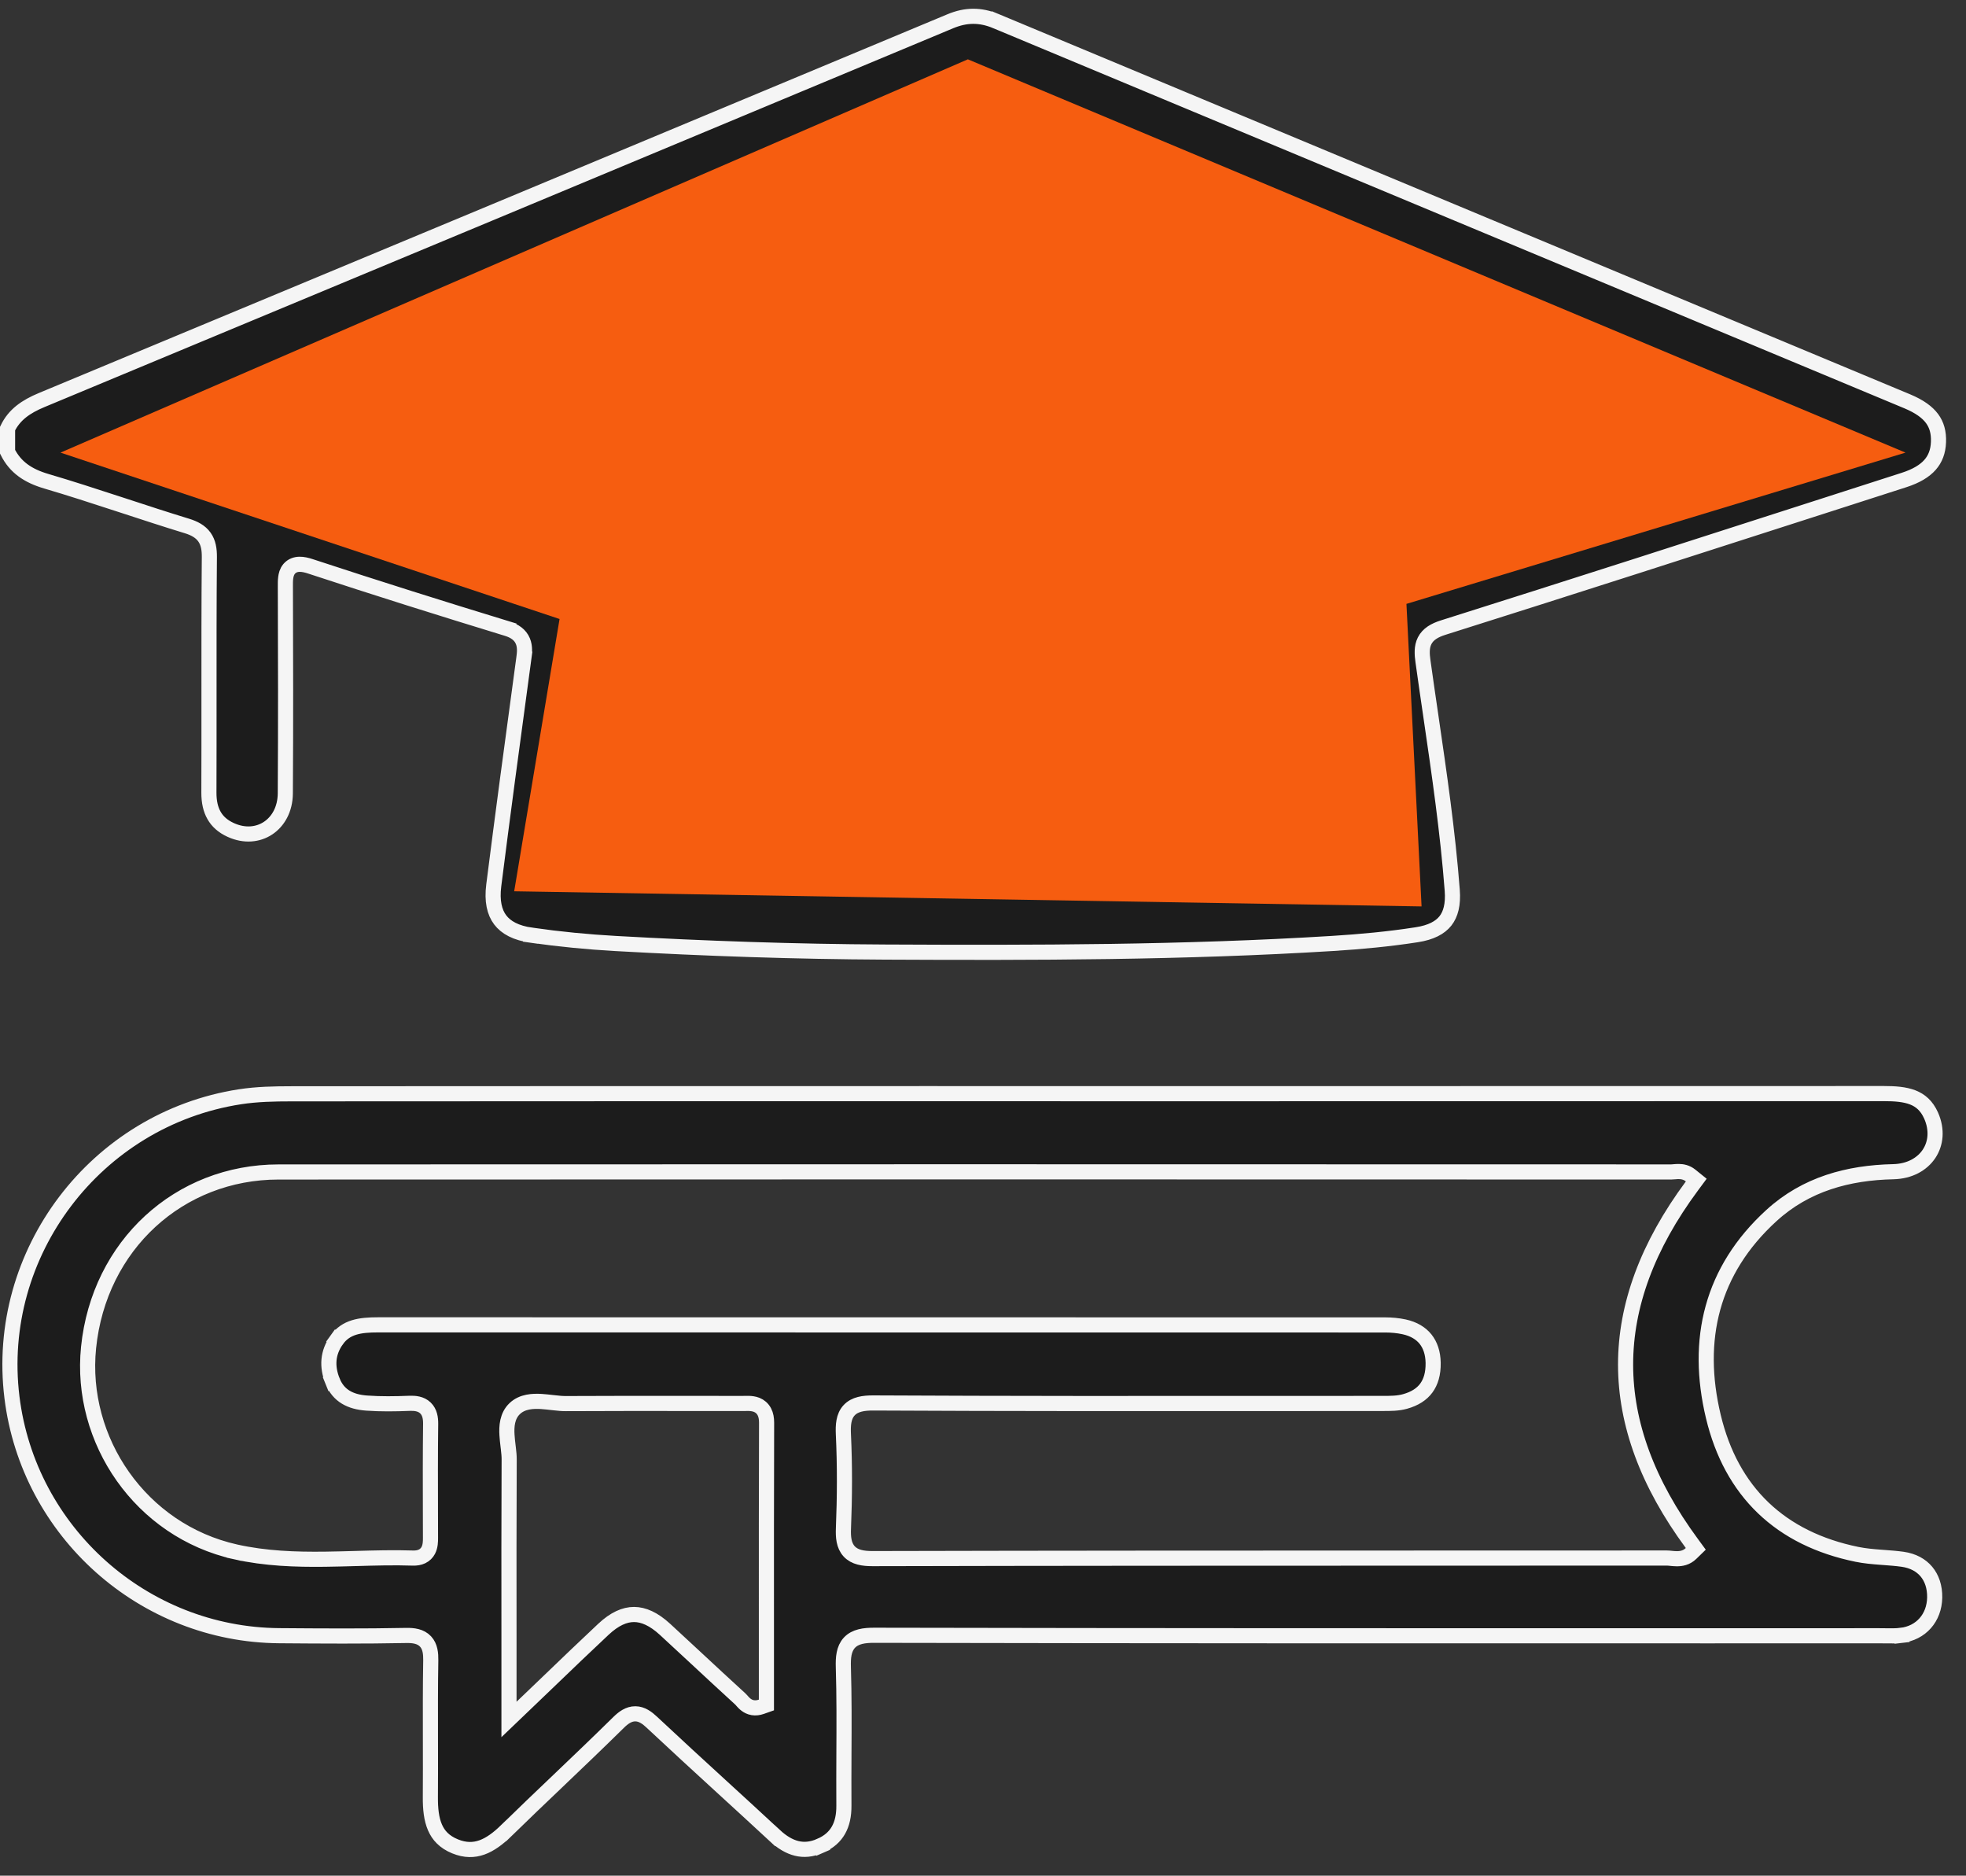
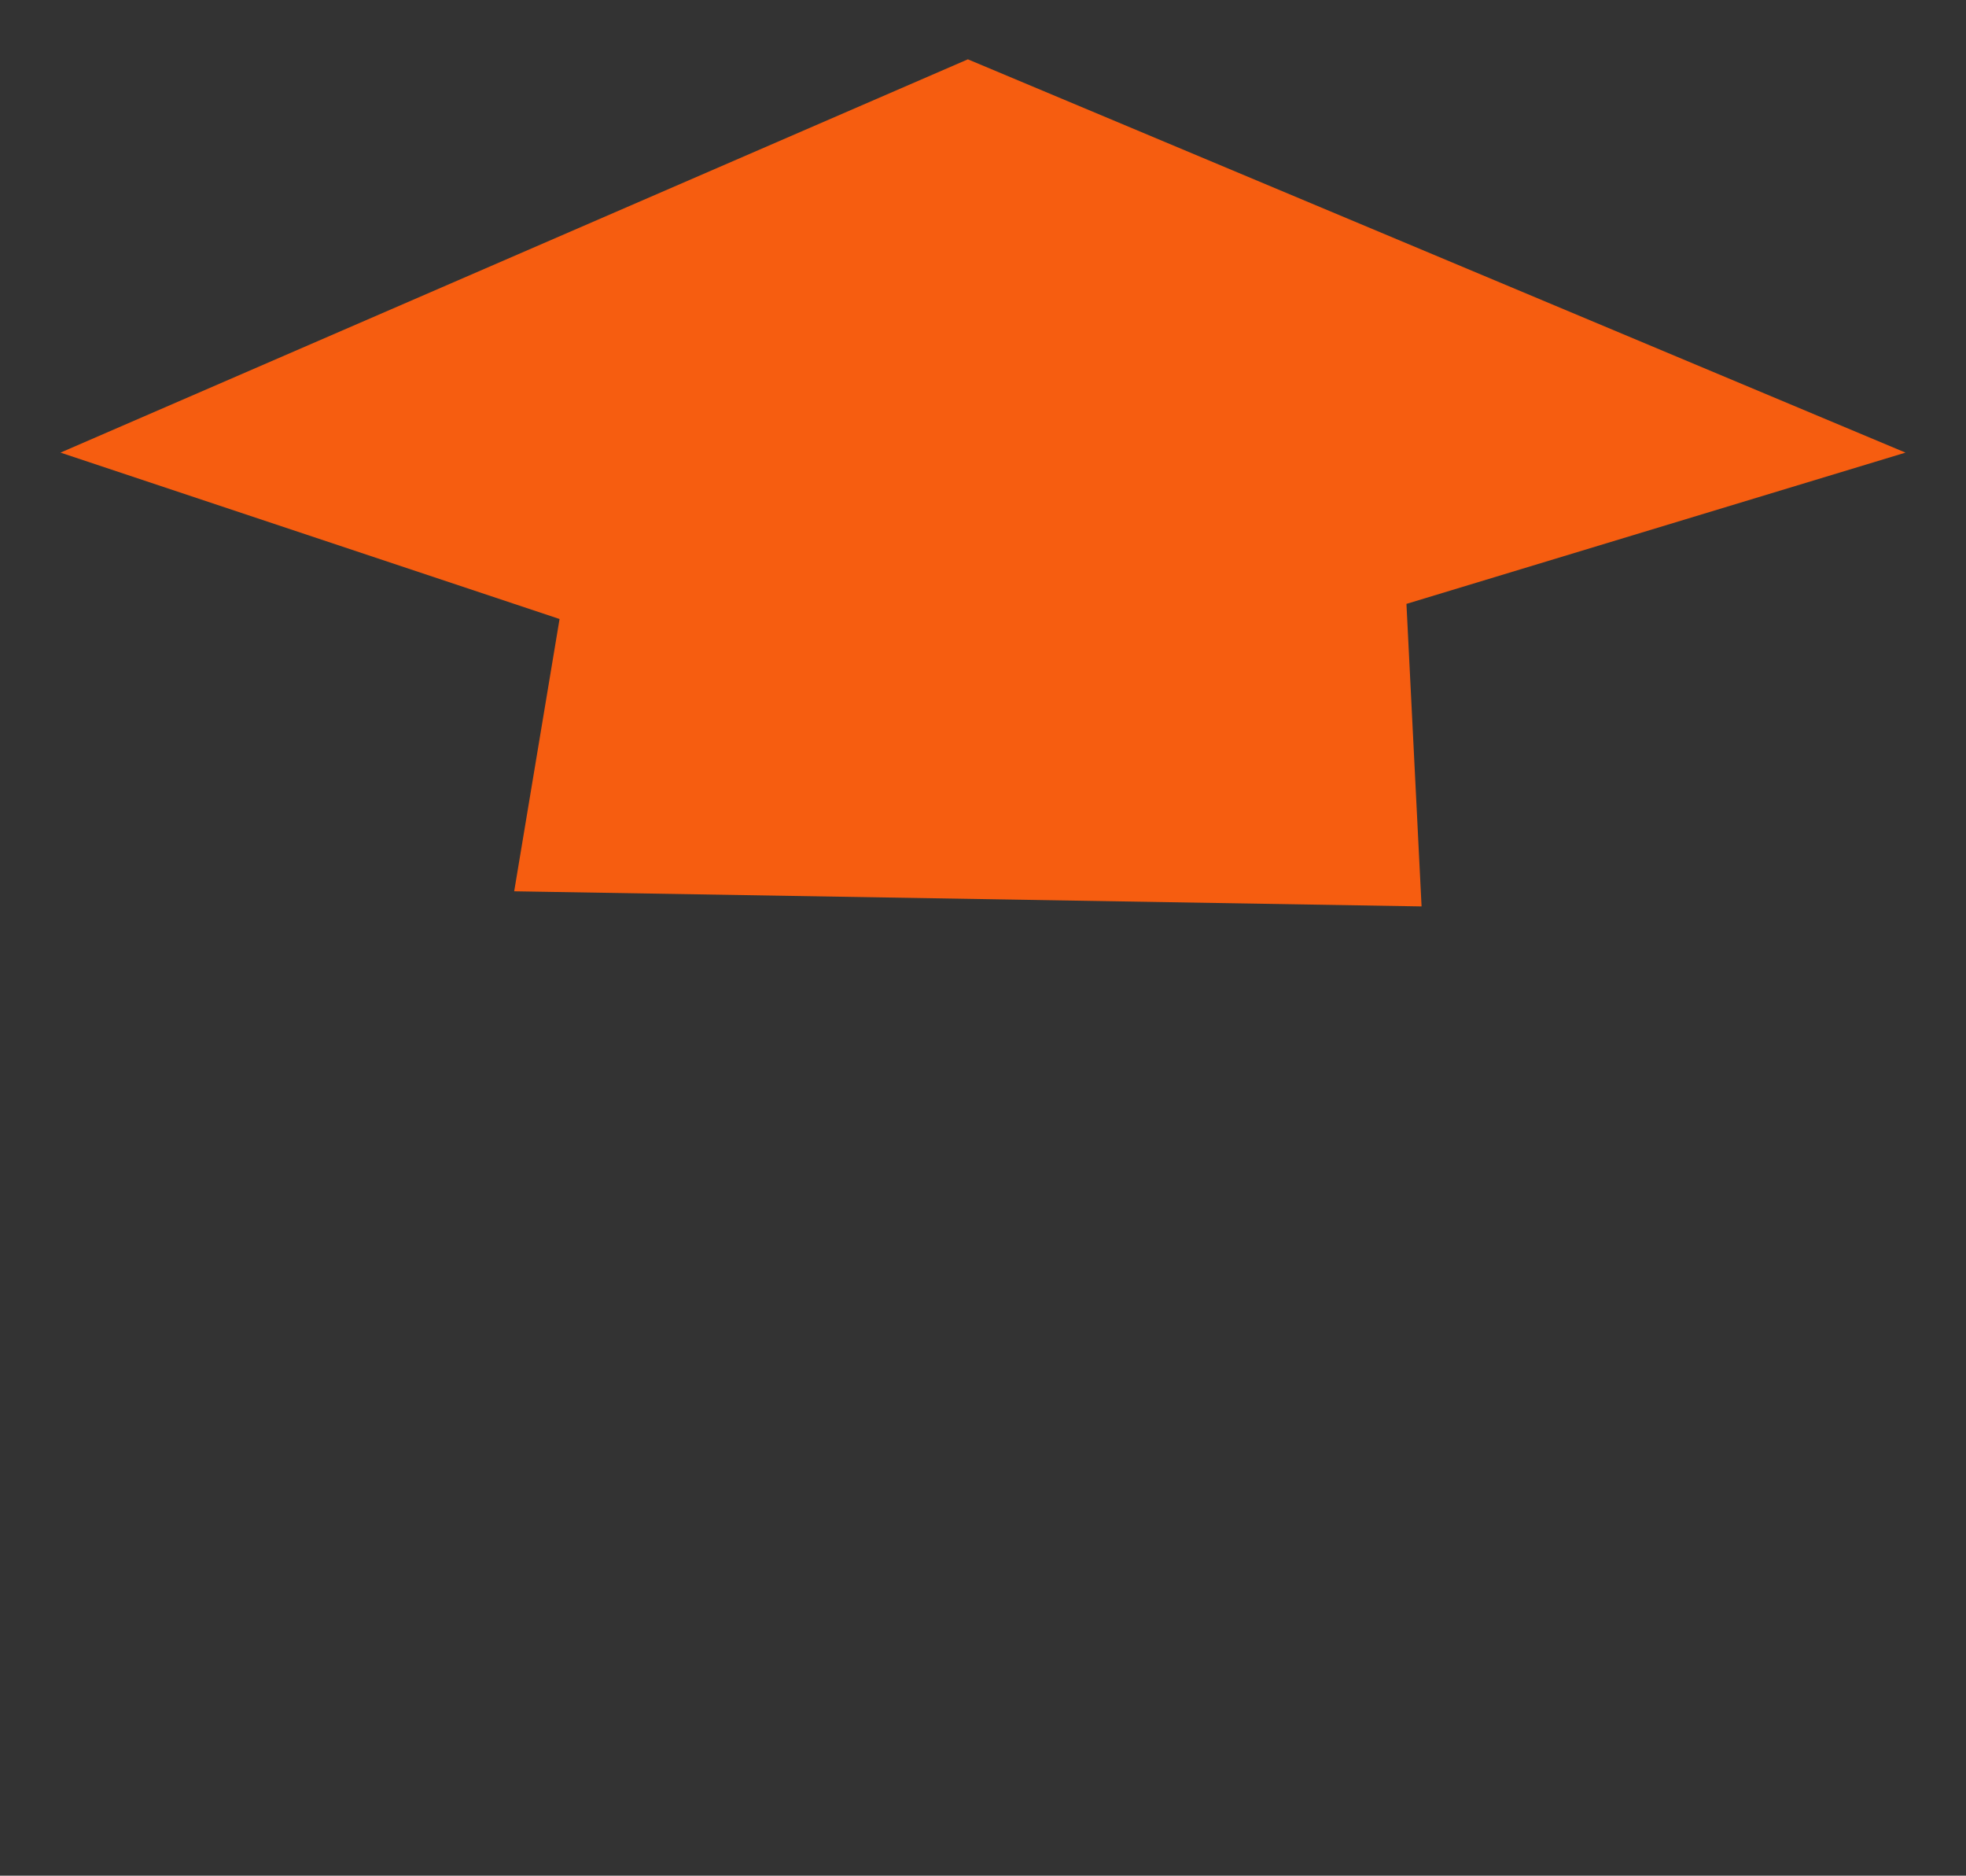
<svg xmlns="http://www.w3.org/2000/svg" width="65" height="62" viewBox="0 0 65 62" fill="none">
  <rect x="0" y="0" width="65" height="62" fill="#333333" stroke="none" />
-   <path d="M59.027 14.429L58.434 14.62C57.618 14.882 56.815 15.14 56.021 15.396C53.934 16.066 51.91 16.717 49.887 17.367C49.702 17.427 49.517 17.486 49.332 17.545C48.743 17.734 48.156 17.921 47.572 18.117C47.444 18.16 47.26 18.212 47.087 18.145C46.887 18.067 46.801 17.879 46.76 17.694C46.366 15.901 45.211 14.671 43.688 13.679C41.68 12.37 39.415 11.716 37.065 11.25C32.168 10.28 27.396 10.802 22.749 12.588C21.159 13.199 19.743 14.071 18.667 15.401C18.13 16.065 17.748 16.804 17.547 17.635C17.547 17.635 17.547 17.635 17.547 17.635L17.304 17.576L59.027 14.429ZM59.027 14.429L58.467 14.157M59.027 14.429L58.467 14.157M32.135 28.944C36.259 28.925 40.384 28.842 44.506 28.579C44.812 28.56 45.069 28.473 45.191 28.234C45.246 28.126 45.259 28.012 45.259 27.913C45.259 27.816 45.246 27.713 45.233 27.619L44.985 27.654L45.233 27.619C45.157 27.076 45.077 26.534 44.998 25.994C44.836 24.884 44.674 23.778 44.539 22.666C44.509 22.413 44.471 22.161 44.432 21.913L44.424 21.862C44.388 21.631 44.353 21.402 44.324 21.174C44.26 20.685 44.225 20.207 44.271 19.731C44.396 18.421 43.984 17.323 43.062 16.411C42.29 15.647 41.369 15.119 40.374 14.759C35.781 13.098 31.106 12.889 26.373 14.061C24.527 14.518 22.718 15.149 21.197 16.43C20.698 16.85 20.333 17.332 20.131 17.881C19.929 18.432 19.895 19.034 20.033 19.686C20.086 19.936 20.104 20.172 20.071 20.41C19.972 21.145 19.874 21.881 19.776 22.616C19.556 24.259 19.337 25.901 19.107 27.542C19.067 27.826 19.064 28.127 19.242 28.34C19.428 28.564 19.73 28.603 20.047 28.58C20.237 28.567 20.435 28.585 20.652 28.612C20.692 28.616 20.732 28.622 20.774 28.627C20.951 28.65 21.142 28.675 21.331 28.682C21.456 28.687 21.581 28.692 21.705 28.697C25.176 28.831 28.653 28.966 32.135 28.944ZM32.135 28.944L32.133 28.694M32.135 28.944C32.135 28.944 32.135 28.944 32.135 28.944L32.133 28.694M32.133 28.694C28.657 28.716 25.185 28.581 21.713 28.447C21.589 28.442 21.465 28.437 21.341 28.432C21.164 28.425 20.987 28.402 20.81 28.38C20.549 28.346 20.288 28.312 20.029 28.331L32.133 28.694ZM58.467 14.157C58.372 14.111 58.293 14.072 58.225 14.038C58.099 13.976 58.008 13.93 57.919 13.893C56.064 13.119 54.21 12.345 52.355 11.572C45.797 8.836 39.238 6.1 32.683 3.358L32.586 3.589M58.467 14.157L32.586 3.589M32.586 3.589L32.683 3.358C32.494 3.279 32.313 3.245 32.129 3.253C31.948 3.262 31.777 3.312 31.608 3.383L31.704 3.613M32.586 3.589L31.704 3.613M31.704 3.613L31.608 3.383C25.825 5.802 20.04 8.218 14.255 10.633C11.671 11.712 9.087 12.791 6.503 13.87L6.6 14.101L31.704 3.613ZM16.766 20.778L16.693 21.017L16.766 20.778C14.594 20.114 12.428 19.433 10.272 18.723C10.139 18.678 10.013 18.65 9.899 18.652C9.777 18.655 9.653 18.696 9.562 18.802C9.482 18.896 9.457 19.011 9.446 19.097C9.434 19.185 9.434 19.286 9.435 19.379C9.443 21.662 9.448 23.944 9.433 26.225C9.429 26.754 9.194 27.154 8.864 27.373C8.536 27.591 8.091 27.644 7.631 27.435C7.364 27.314 7.188 27.15 7.077 26.954C6.963 26.756 6.906 26.507 6.907 26.2C6.911 25.189 6.91 24.179 6.91 23.17C6.909 21.583 6.908 19.998 6.922 18.411C6.924 18.165 6.891 17.938 6.758 17.751C6.623 17.563 6.419 17.459 6.181 17.386C5.481 17.172 4.785 16.944 4.086 16.715C4.012 16.691 3.938 16.667 3.864 16.643C3.091 16.39 2.315 16.138 1.531 15.907C0.927 15.729 0.508 15.448 0.25 14.933V14.166C0.471 13.707 0.856 13.44 1.376 13.224C11.394 9.058 21.409 4.883 31.421 0.702C31.939 0.486 32.415 0.485 32.925 0.697L33.021 0.467L32.925 0.697C38.38 2.974 43.836 5.249 49.292 7.524C53.883 9.439 58.474 11.353 63.064 13.268C63.465 13.436 63.723 13.626 63.879 13.837C64.031 14.043 64.103 14.293 64.09 14.614C64.078 14.926 63.984 15.169 63.811 15.365C63.635 15.565 63.359 15.735 62.952 15.866C62.131 16.13 61.31 16.395 60.488 16.659C56.232 18.03 51.977 19.4 47.714 20.745C47.436 20.833 47.215 20.956 47.101 21.181C46.995 21.391 47.015 21.635 47.047 21.863C47.13 22.46 47.217 23.055 47.304 23.648C47.586 25.575 47.866 27.492 48.014 29.427C48.05 29.896 47.963 30.219 47.788 30.441C47.612 30.662 47.315 30.824 46.842 30.897C45.924 31.04 44.992 31.127 44.059 31.185C39.134 31.49 34.2 31.494 29.258 31.47C26.289 31.456 23.323 31.353 20.358 31.187C19.427 31.135 18.495 31.044 17.572 30.913L17.537 31.161L17.572 30.913C17.058 30.841 16.729 30.659 16.538 30.407C16.346 30.153 16.259 29.784 16.325 29.263C16.62 26.929 16.935 24.597 17.251 22.264C17.274 22.093 17.297 21.923 17.32 21.753L17.073 21.719L17.32 21.753C17.343 21.587 17.365 21.378 17.287 21.192C17.199 20.98 17.014 20.854 16.766 20.778Z" fill="#1C1C1C" stroke="#F5F5F5" stroke-width="0.5" />
-   <path d="M27.118 61.012L27.218 61.242L27.118 61.012C26.829 61.139 26.572 61.156 26.336 61.097C26.095 61.038 25.855 60.895 25.614 60.671L25.444 60.854L25.614 60.671C25.031 60.13 24.447 59.595 23.864 59.062C23.09 58.353 22.318 57.646 21.55 56.926C21.402 56.787 21.226 56.651 21.007 56.649C20.785 56.647 20.605 56.783 20.451 56.935C19.776 57.6 19.098 58.247 18.418 58.896C17.86 59.428 17.3 59.961 16.742 60.507L16.916 60.685L16.742 60.507C16.471 60.771 16.207 60.967 15.934 61.065C15.67 61.159 15.383 61.168 15.045 61.03C14.691 60.885 14.495 60.668 14.381 60.404C14.262 60.13 14.226 59.791 14.229 59.4C14.234 58.77 14.232 58.143 14.231 57.518C14.229 56.639 14.227 55.762 14.242 54.88C14.245 54.663 14.226 54.426 14.069 54.258C13.907 54.084 13.667 54.055 13.433 54.059C12.035 54.087 10.635 54.078 9.232 54.067C4.744 54.033 0.943 50.64 0.395 46.187C-0.192 41.423 3.164 36.99 7.934 36.253C8.49 36.167 9.066 36.155 9.649 36.155C16.72 36.15 23.791 36.15 30.862 36.15C32.501 36.151 34.141 36.151 35.78 36.151C37.593 36.151 39.406 36.151 41.219 36.151C48.242 36.151 55.265 36.151 62.288 36.148C62.657 36.148 62.975 36.172 63.239 36.274C63.488 36.371 63.698 36.543 63.846 36.874C64.056 37.348 64.002 37.802 63.779 38.138C63.555 38.475 63.145 38.718 62.594 38.73C61.109 38.763 59.709 39.136 58.569 40.177C56.58 41.991 56.04 44.288 56.646 46.82C56.942 48.059 57.494 49.073 58.297 49.842C59.099 50.61 60.14 51.122 61.394 51.378C61.656 51.431 61.919 51.454 62.17 51.473C62.211 51.476 62.251 51.479 62.291 51.482C62.503 51.498 62.705 51.513 62.905 51.541C63.252 51.59 63.516 51.739 63.692 51.95C63.868 52.161 63.971 52.451 63.965 52.806C63.953 53.479 63.509 53.98 62.857 54.056L62.886 54.305L62.857 54.056C62.689 54.076 62.523 54.074 62.34 54.071C62.273 54.07 62.205 54.069 62.133 54.069C60.272 54.069 58.41 54.07 56.549 54.07C47.334 54.071 38.12 54.072 28.905 54.053C28.578 54.052 28.276 54.091 28.083 54.299C27.893 54.504 27.874 54.803 27.883 55.104C27.912 56.061 27.907 57.013 27.902 57.97C27.9 58.539 27.897 59.109 27.901 59.683C27.904 60.013 27.843 60.283 27.72 60.498C27.599 60.71 27.409 60.886 27.118 61.012ZM55.939 39.2L56.082 39.007L55.895 38.856C55.761 38.748 55.618 38.724 55.502 38.724C55.449 38.723 55.397 38.728 55.358 38.731L55.356 38.732C55.313 38.735 55.285 38.738 55.259 38.738L54.104 38.738C39.138 38.734 24.173 38.731 9.207 38.739C5.926 38.74 3.273 41.158 2.928 44.543C2.617 47.605 4.649 50.596 7.789 51.297L7.843 51.053L7.789 51.297C8.775 51.517 9.768 51.551 10.748 51.539C11.087 51.535 11.423 51.525 11.756 51.516C12.394 51.498 13.024 51.48 13.657 51.501C13.76 51.504 13.861 51.49 13.953 51.446C14.049 51.4 14.117 51.328 14.16 51.246C14.233 51.107 14.233 50.938 14.233 50.839L14.233 50.831C14.232 50.574 14.232 50.317 14.231 50.06C14.228 49.061 14.226 48.063 14.238 47.065C14.24 46.883 14.213 46.68 14.065 46.538C13.918 46.397 13.715 46.379 13.54 46.386C13.063 46.405 12.59 46.412 12.124 46.378C11.587 46.34 11.191 46.137 10.998 45.659L10.766 45.753L10.998 45.659C10.799 45.169 10.832 44.711 11.132 44.29L10.929 44.144L11.132 44.29C11.439 43.859 11.902 43.792 12.499 43.792L15.282 43.792C25.454 43.792 35.625 43.792 45.797 43.795C46.009 43.795 46.224 43.815 46.427 43.859C46.745 43.929 46.976 44.072 47.131 44.264C47.285 44.457 47.377 44.717 47.383 45.045C47.389 45.407 47.305 45.68 47.157 45.881C47.01 46.081 46.781 46.234 46.452 46.325C46.217 46.39 45.982 46.39 45.704 46.39C45.685 46.39 45.666 46.39 45.646 46.39C44.487 46.39 43.328 46.391 42.169 46.392C37.736 46.394 33.305 46.397 28.873 46.374C28.557 46.373 28.262 46.412 28.073 46.617C27.886 46.819 27.871 47.113 27.884 47.403C27.933 48.439 27.928 49.482 27.886 50.521C27.875 50.799 27.893 51.081 28.075 51.279C28.259 51.479 28.543 51.519 28.847 51.519C34.884 51.504 40.921 51.503 46.959 51.502C49.675 51.502 52.391 51.501 55.107 51.5C55.145 51.5 55.188 51.504 55.245 51.51L55.252 51.511C55.304 51.516 55.368 51.523 55.433 51.523C55.576 51.525 55.757 51.498 55.91 51.348L56.066 51.196L55.937 51.02C54.468 49.027 53.746 47.058 53.745 45.105C53.745 43.152 54.467 41.186 55.939 39.2ZM16.828 56.251V56.836L17.251 56.431C17.558 56.138 17.851 55.856 18.137 55.582C18.765 54.978 19.353 54.414 19.949 53.856C20.319 53.509 20.654 53.365 20.964 53.366C21.275 53.367 21.613 53.513 21.988 53.858C22.315 54.16 22.643 54.464 22.971 54.768C23.472 55.234 23.974 55.7 24.479 56.161C24.49 56.171 24.5 56.182 24.521 56.206C24.526 56.212 24.532 56.219 24.539 56.227C24.567 56.258 24.609 56.306 24.664 56.347C24.721 56.391 24.796 56.431 24.889 56.446C24.983 56.461 25.077 56.449 25.172 56.416L25.339 56.357V56.18C25.339 55.44 25.339 54.7 25.339 53.96C25.338 51.65 25.337 49.338 25.345 47.026C25.345 46.894 25.326 46.77 25.27 46.664C25.21 46.551 25.12 46.478 25.019 46.437C24.927 46.4 24.831 46.392 24.758 46.389C24.715 46.388 24.66 46.389 24.614 46.39C24.589 46.39 24.567 46.391 24.551 46.391C24.009 46.391 23.466 46.39 22.924 46.39C21.519 46.389 20.114 46.387 18.709 46.395C18.595 46.396 18.469 46.384 18.329 46.368C18.305 46.366 18.28 46.363 18.255 46.36C18.14 46.347 18.017 46.333 17.898 46.325C17.622 46.309 17.274 46.321 17.023 46.556C16.762 46.8 16.745 47.155 16.762 47.433C16.769 47.555 16.784 47.682 16.798 47.8C16.801 47.822 16.803 47.844 16.806 47.866C16.823 48.006 16.835 48.131 16.834 48.243C16.825 50.172 16.826 52.101 16.828 54.095C16.828 54.804 16.828 55.522 16.828 56.251Z" fill="#1C1C1C" stroke="#F5F5F5" stroke-width="0.5" />
  <g style="mix-blend-mode:multiply">
    <path d="M2 14.961L32 1.961L63 14.961L46.5 19.961L47 29.961L17 29.461L18.5 20.461L2 14.961Z" fill="#F65D10" />
  </g>
</svg>